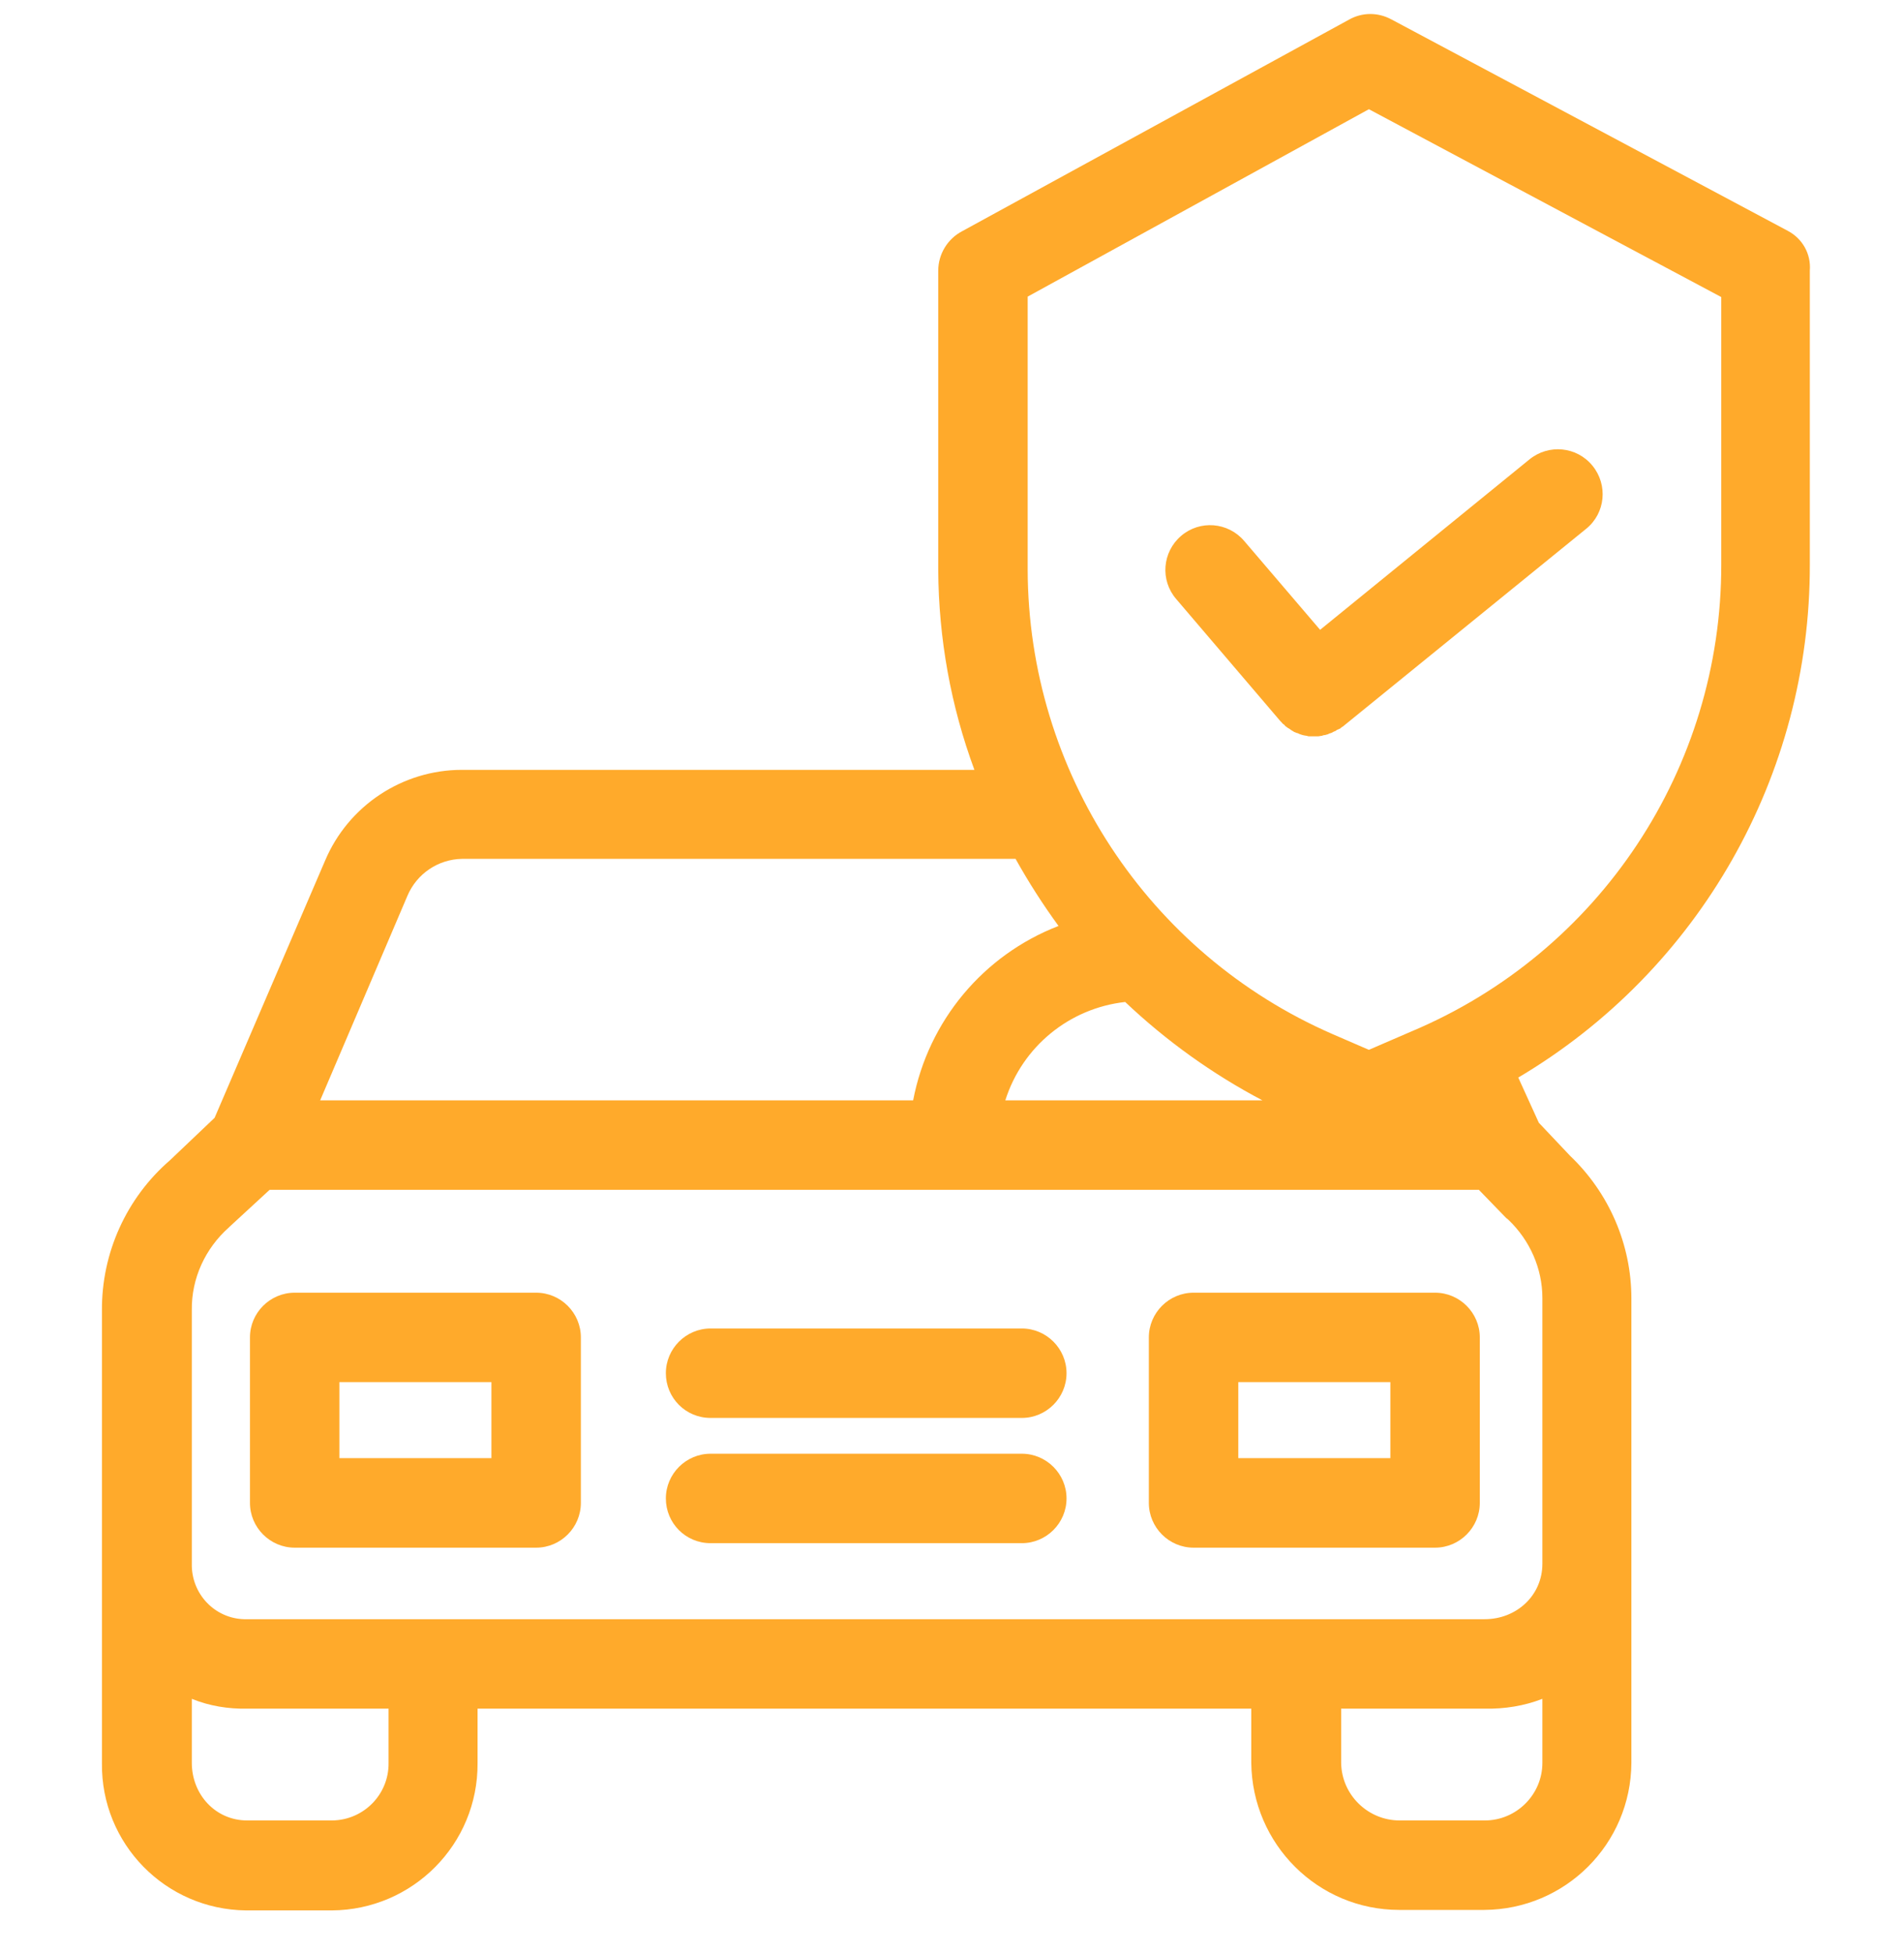
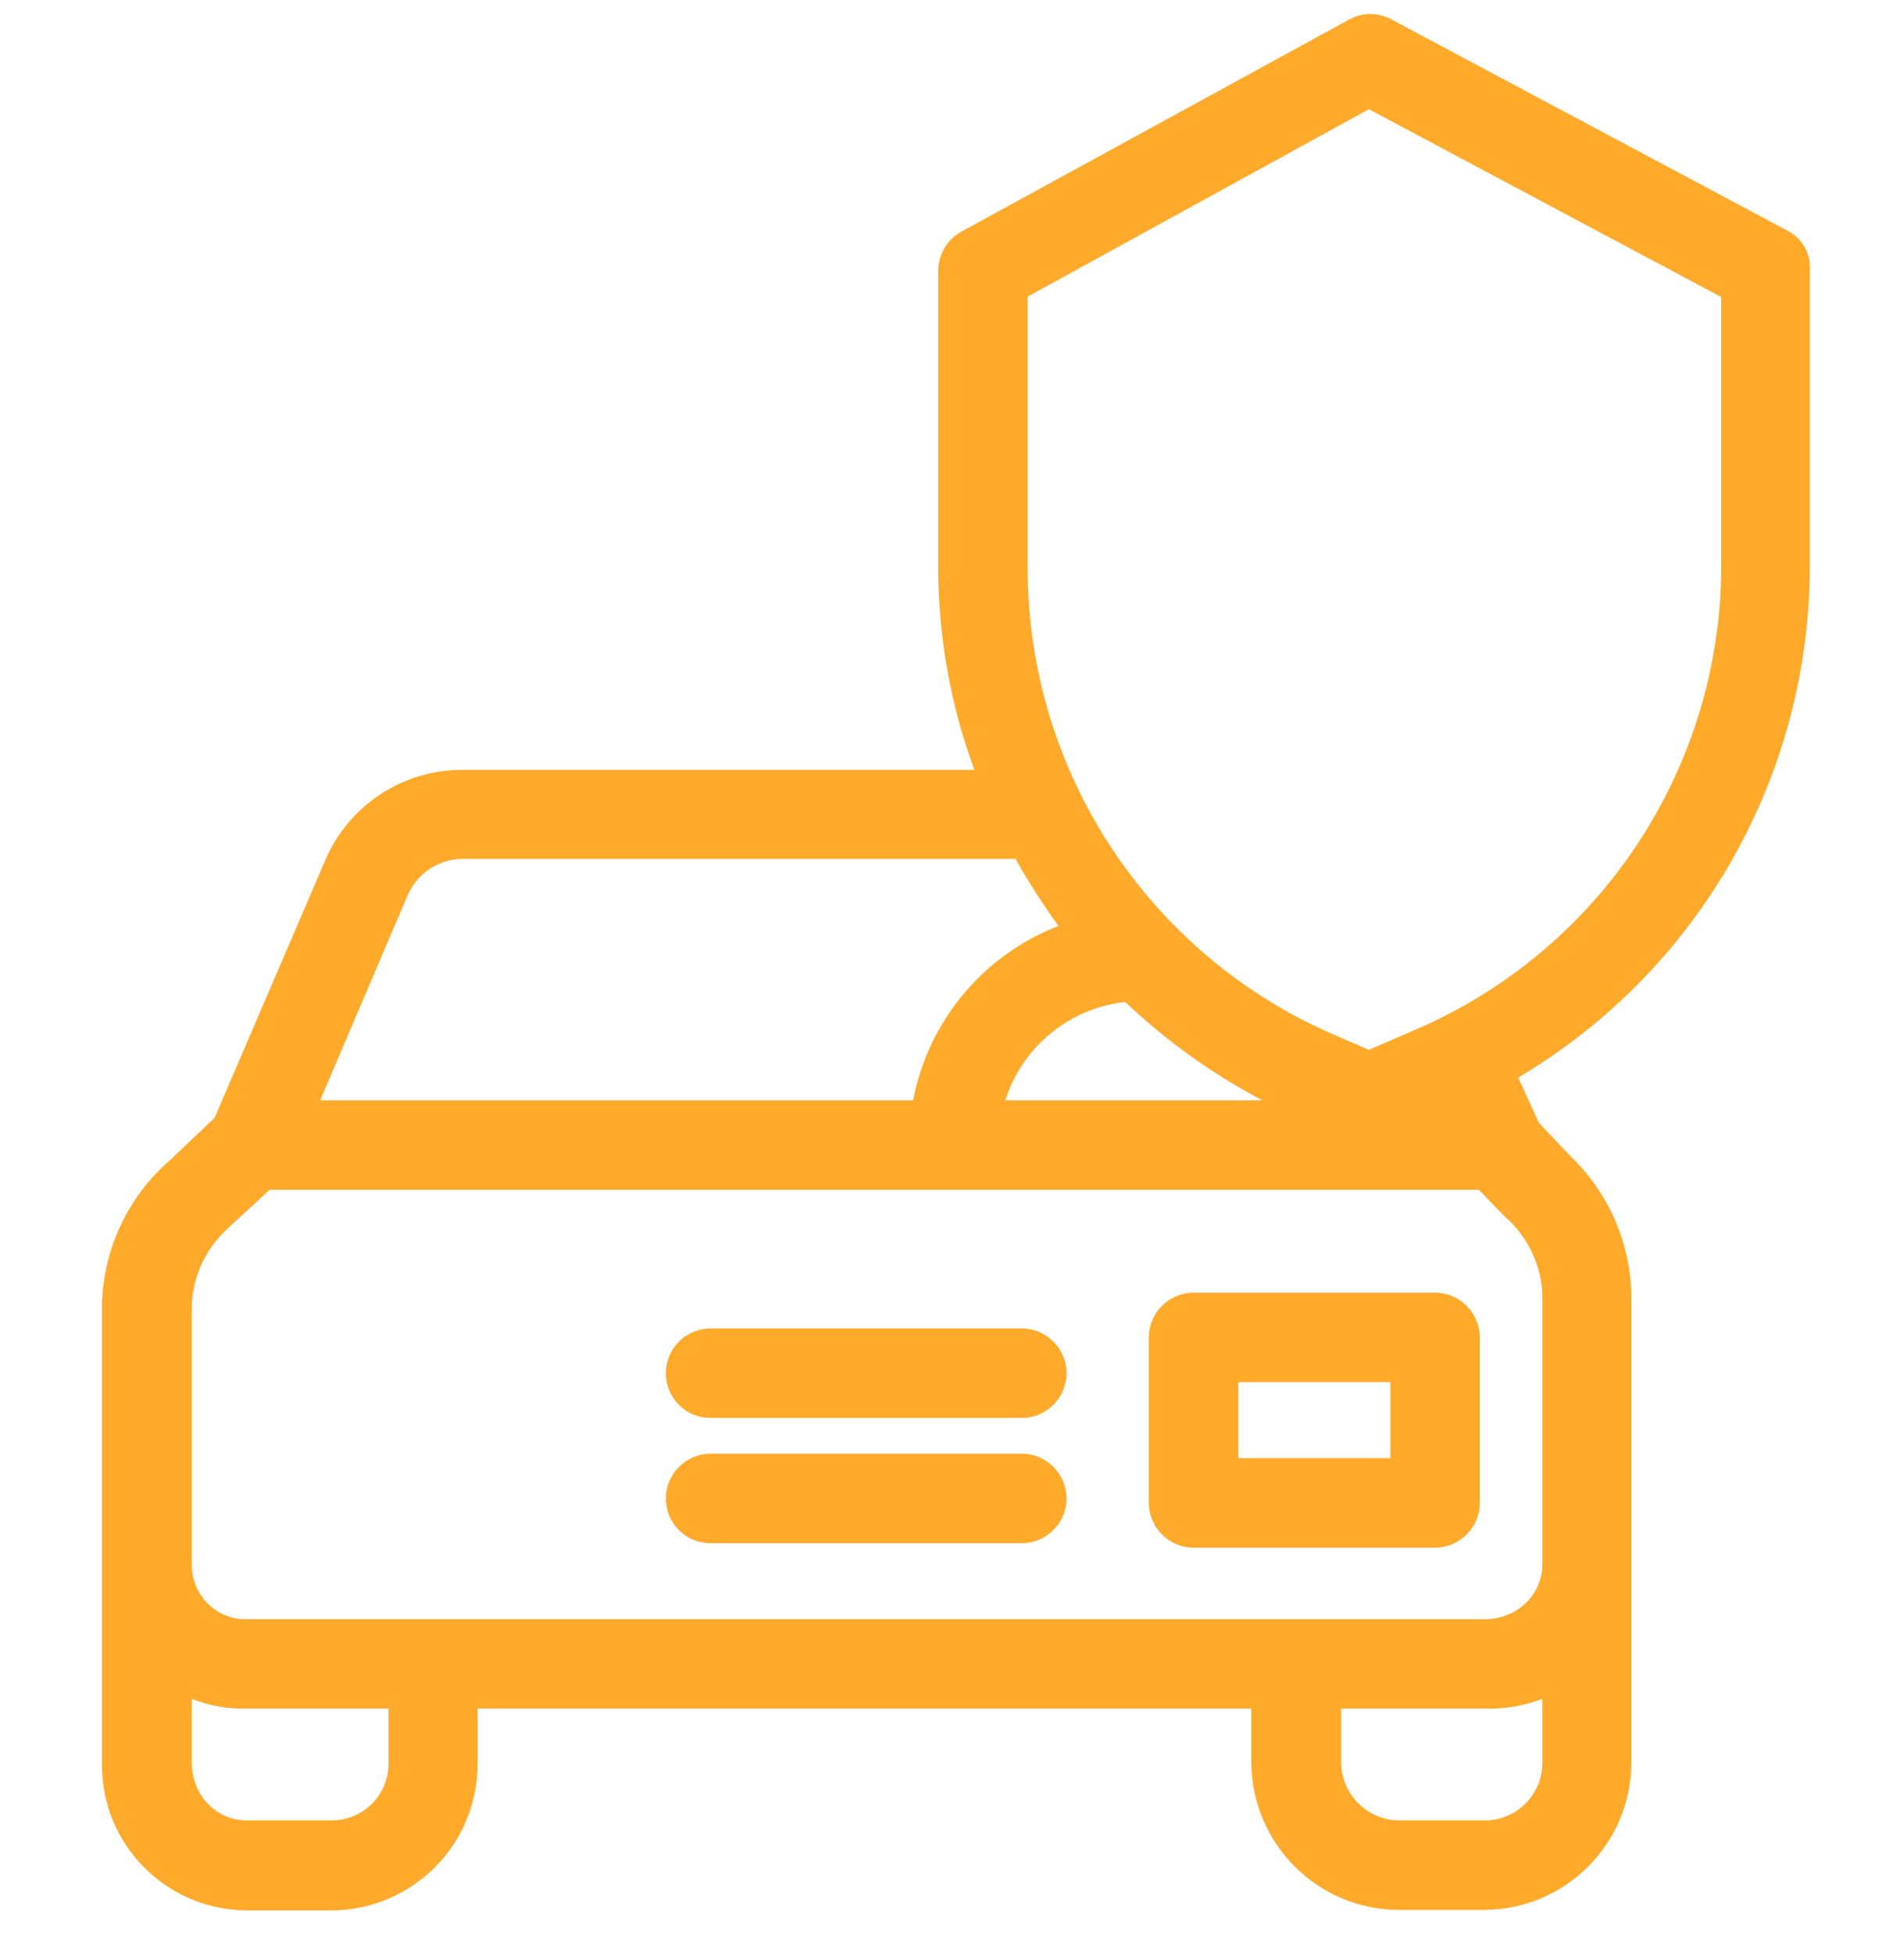
<svg xmlns="http://www.w3.org/2000/svg" width="39" height="40" viewBox="0 0 39 40" fill="none">
  <g clip-path="url(#clip0)">
-     <path d="M10.982 26.475H6.036C5.532 26.475 5.12 26.887 5.12 27.391V30.78C5.12 31.284 5.532 31.697 6.036 31.697H10.982C11.486 31.697 11.898 31.284 11.898 30.78V27.391C11.898 26.887 11.486 26.475 10.982 26.475ZM10.066 29.864H6.952V28.307H10.066V29.864Z" fill="#FFAA2B" />
    <path d="M29.395 26.475H24.448C23.944 26.475 23.532 26.887 23.532 27.391V30.78C23.532 31.284 23.944 31.697 24.448 31.697H29.395C29.898 31.697 30.311 31.284 30.311 30.78V27.391C30.311 26.887 29.898 26.475 29.395 26.475ZM28.479 29.864H25.364V28.307H28.479V29.864Z" fill="#FFAA2B" />
    <path d="M20.93 29.773H14.555C14.051 29.773 13.639 30.185 13.639 30.689C13.639 31.193 14.042 31.605 14.555 31.605H20.93C21.434 31.605 21.846 31.193 21.846 30.689C21.846 30.185 21.434 29.773 20.93 29.773Z" fill="#FFAA2B" />
    <path d="M20.93 27.208H14.555C14.051 27.208 13.639 27.62 13.639 28.124C13.639 28.628 14.042 29.04 14.555 29.04H20.93C21.434 29.04 21.846 28.628 21.846 28.124C21.846 27.62 21.434 27.208 20.93 27.208Z" fill="#FFAA2B" />
    <path d="M36.622 4.729L28.497 0.396C28.222 0.249 27.901 0.249 27.627 0.405L19.703 4.738C19.41 4.893 19.218 5.205 19.218 5.544V11.681C19.227 13.074 19.474 14.457 19.959 15.767H9.462C8.243 15.767 7.135 16.5 6.659 17.626L4.396 22.893L3.48 23.764C2.591 24.533 2.079 25.66 2.088 26.842V36.112C2.069 37.761 3.388 39.107 5.037 39.126C5.046 39.126 5.046 39.126 5.056 39.126H6.796C8.454 39.116 9.792 37.77 9.782 36.112V34.994H25.63V36.103C25.648 37.77 26.995 39.116 28.662 39.116H30.402C32.06 39.107 33.407 37.77 33.416 36.103V26.594C33.416 25.486 32.958 24.432 32.161 23.672L31.52 22.994L31.099 22.069C34.808 19.871 37.08 15.877 37.071 11.562V5.544C37.099 5.196 36.915 4.884 36.622 4.729ZM8.344 18.35C8.537 17.892 8.976 17.599 9.462 17.59H20.802C21.068 18.066 21.361 18.524 21.682 18.964C20.143 19.559 19.016 20.906 18.704 22.536H6.558L8.344 18.35ZM23.047 20.521C23.889 21.318 24.833 21.996 25.859 22.536H20.592C20.94 21.437 21.901 20.649 23.047 20.521ZM7.959 36.103C7.969 36.744 7.456 37.275 6.805 37.284H5.065C4.414 37.284 3.929 36.753 3.929 36.103V34.793C4.286 34.939 4.68 35.003 5.065 34.994H7.959V36.103ZM31.593 36.103C31.593 36.753 31.062 37.284 30.412 37.284H28.671C28.021 37.284 27.48 36.762 27.471 36.103V34.994H30.412C30.814 35.003 31.218 34.939 31.593 34.793V36.103ZM31.593 26.585V32.026C31.593 32.677 31.062 33.162 30.412 33.162H5.065C4.451 33.181 3.947 32.695 3.929 32.081C3.929 32.063 3.929 32.045 3.929 32.026V26.832C3.92 26.182 4.204 25.568 4.689 25.138C4.698 25.129 4.698 25.129 4.708 25.119L5.523 24.368H30.292L30.851 24.945C30.86 24.954 30.879 24.964 30.897 24.982C31.337 25.403 31.593 25.98 31.593 26.585ZM35.257 11.553C35.266 15.73 32.766 19.504 28.909 21.125L28.039 21.501L27.297 21.18C23.514 19.532 21.059 15.794 21.05 11.663V6.075L28.039 2.237L35.257 6.084V11.553Z" fill="#FFAA2B" />
-     <path d="M32.619 9.538C32.298 9.144 31.721 9.089 31.328 9.409L27.04 12.899L25.483 11.077C25.153 10.692 24.576 10.646 24.192 10.976C23.807 11.306 23.761 11.883 24.091 12.267L26.225 14.768C26.234 14.777 26.244 14.787 26.253 14.796C26.262 14.805 26.271 14.823 26.289 14.832C26.308 14.841 26.317 14.86 26.326 14.869C26.335 14.878 26.353 14.887 26.363 14.896C26.372 14.906 26.39 14.915 26.408 14.924C26.418 14.933 26.436 14.942 26.445 14.951C26.463 14.961 26.473 14.97 26.491 14.979C26.5 14.988 26.518 14.997 26.527 14.997C26.546 15.006 26.564 15.015 26.582 15.015C26.592 15.025 26.61 15.025 26.619 15.034C26.637 15.043 26.656 15.043 26.674 15.052C26.683 15.052 26.701 15.061 26.711 15.061C26.729 15.061 26.747 15.07 26.766 15.07C26.775 15.07 26.793 15.08 26.802 15.08C26.83 15.08 26.848 15.08 26.875 15.08C26.885 15.08 26.894 15.08 26.903 15.08C26.93 15.08 26.958 15.08 26.985 15.08C26.995 15.08 26.995 15.08 27.004 15.08C27.022 15.08 27.05 15.07 27.068 15.07C27.077 15.07 27.086 15.07 27.095 15.061C27.114 15.061 27.132 15.052 27.15 15.052C27.16 15.052 27.169 15.043 27.178 15.043C27.196 15.043 27.205 15.034 27.224 15.025C27.233 15.025 27.242 15.015 27.26 15.015C27.269 15.006 27.288 15.006 27.297 14.997C27.306 14.988 27.315 14.988 27.334 14.979C27.352 14.97 27.361 14.97 27.37 14.961C27.379 14.951 27.389 14.942 27.407 14.942C27.416 14.933 27.434 14.924 27.444 14.924C27.453 14.924 27.462 14.906 27.48 14.896C27.489 14.887 27.498 14.887 27.508 14.878L32.491 10.829C32.885 10.509 32.94 9.932 32.619 9.538Z" fill="#FFAA2B" />
  </g>
  <defs>
    <clipPath id="clip0">
      <rect width="38.839" height="38.839" fill="white" transform="translate(0.161 0.287)" />
    </clipPath>
  </defs>
</svg>